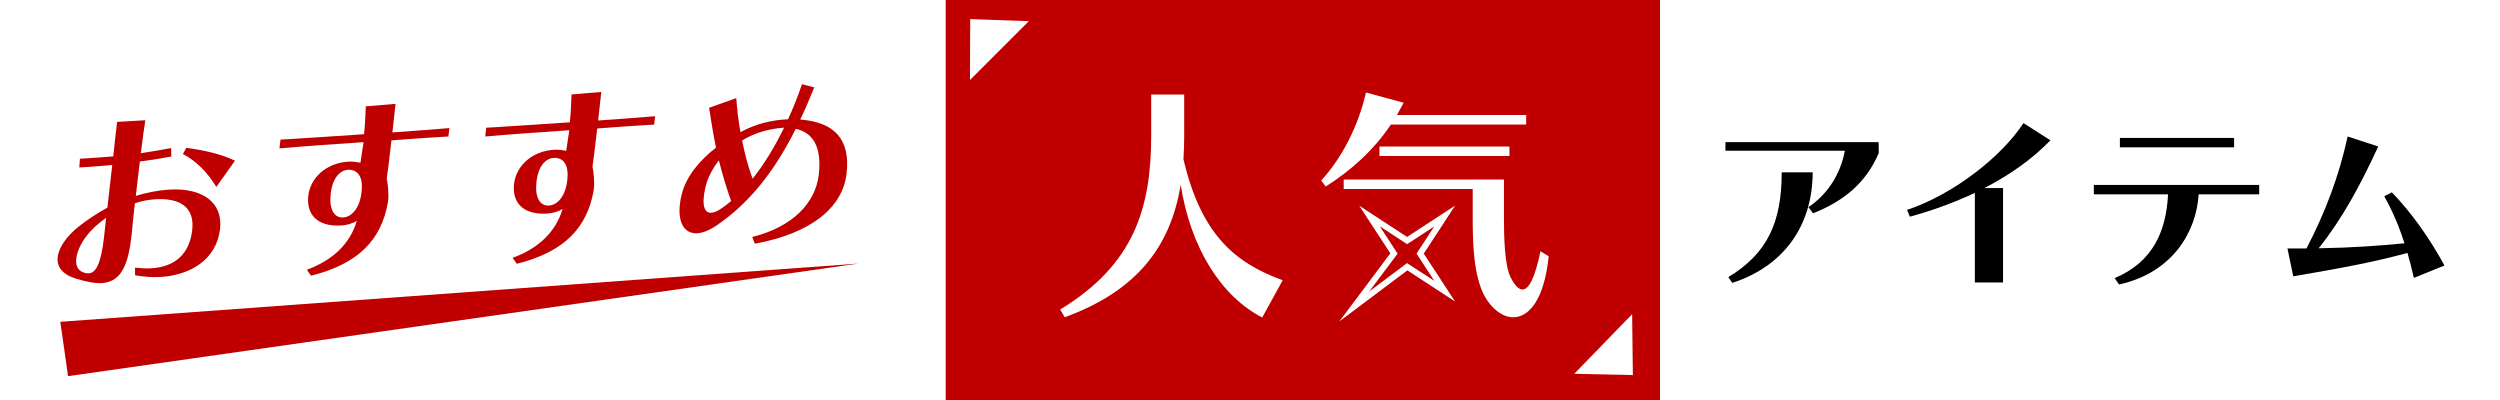
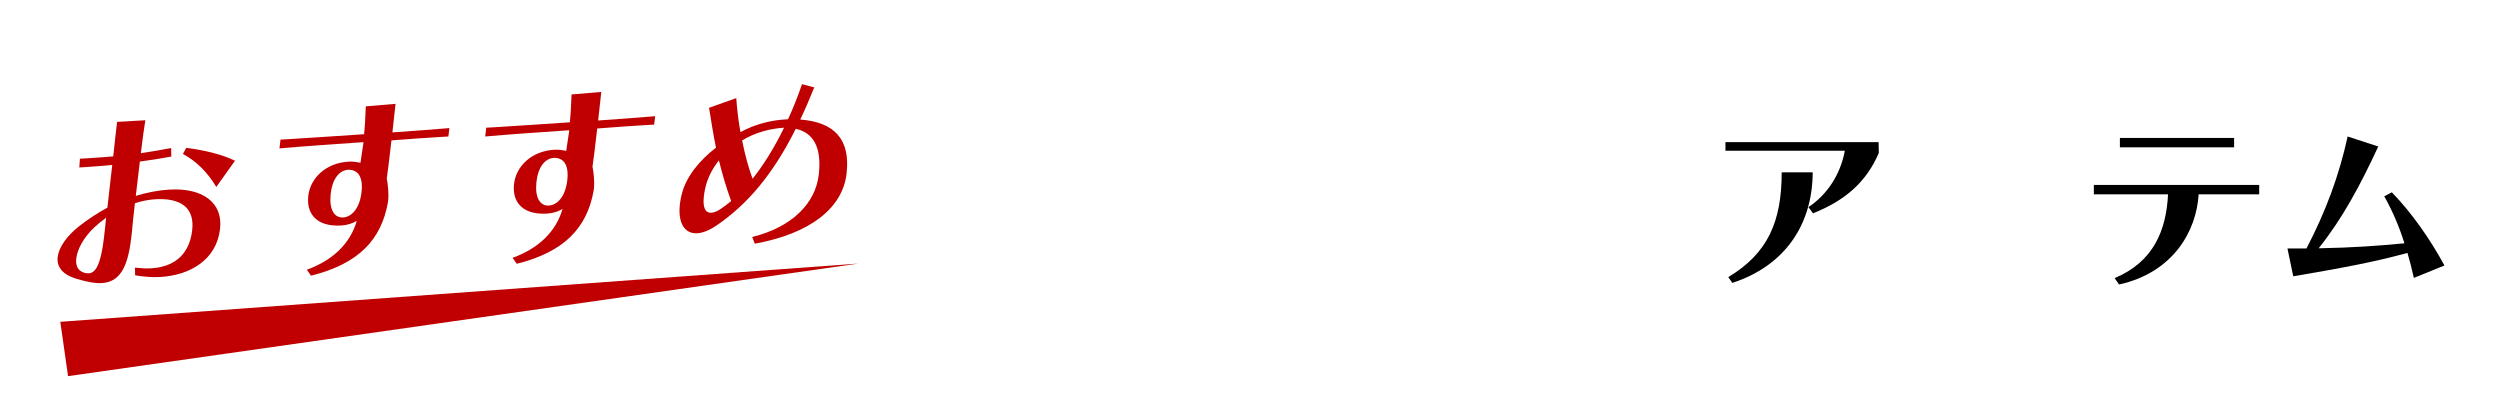
<svg xmlns="http://www.w3.org/2000/svg" id="_レイヤー_1" viewBox="0 0 500 80">
  <defs>
    <style>.cls-1{fill:#c00000;}.cls-2{filter:url(#drop-shadow-5);}.cls-3,.cls-4,.cls-5{fill:#fff;}.cls-4{filter:url(#drop-shadow-7);}.cls-5{filter:url(#drop-shadow-6);}</style>
    <filter id="drop-shadow-5" x="211.04" y="17.5" width="98.7" height="46.79" filterUnits="userSpaceOnUse">
      <feOffset dx="1" dy="1" />
      <feGaussianBlur result="blur" stdDeviation="0" />
      <feFlood flood-color="#494949" flood-opacity=".75" />
      <feComposite in2="blur" operator="in" />
      <feComposite in="SourceGraphic" />
    </filter>
    <filter id="drop-shadow-6" x="193" y="2.82" width="12.76" height="13.18" filterUnits="userSpaceOnUse">
      <feOffset dx="1" dy="1" />
      <feGaussianBlur result="blur-2" stdDeviation="0" />
      <feFlood flood-color="#494949" flood-opacity=".75" />
      <feComposite in2="blur-2" operator="in" />
      <feComposite in="SourceGraphic" />
    </filter>
    <filter id="drop-shadow-7" x="314.84" y="62.83" width="12.73" height="13.18" filterUnits="userSpaceOnUse">
      <feOffset dx="-1" dy="-1" />
      <feGaussianBlur result="blur-3" stdDeviation="0" />
      <feFlood flood-color="#494949" flood-opacity=".75" />
      <feComposite in2="blur-3" operator="in" />
      <feComposite in="SourceGraphic" />
    </filter>
  </defs>
  <path class="cls-1" d="M26.98,53.53c1.19.13,2.26.19,3.23.13,5.12-.3,7.71-3.18,8.23-7.61.55-4.71-2.56-6.47-7.32-6.2-1.41.08-2.81.36-4.14.8-.26,2.2-.46,4.27-.62,5.98l-.13,1.08c-.73,6.19-2.51,8.71-5.9,8.91-1.41.08-3.13-.29-5.14-.89-2.82-.87-3.88-2.47-3.65-4.35s1.77-4.15,4.25-6.11c1.81-1.41,3.72-2.67,5.69-3.74.34-2.87.65-5.83.97-8.54-1.99.19-3.85.34-5.5.44l-1.09.06.13-1.75,1.57-.09c1.53-.09,3.27-.23,5.09-.37.28-2.75.57-5.19.77-6.9l5.65-.33c-.25,1.48-.57,3.84-.9,6.59,2.08-.32,4.12-.64,6.05-1.03l.04,1.7c-2.01.39-4.17.72-6.29,1l-.81,6.87c2.2-.68,4.5-1.13,6.72-1.26,6.7-.39,10.75,2.63,10.13,7.9-.72,6.11-5.93,9.23-11.98,9.58-1.61.09-3.32-.05-5.01-.34l-.02-1.51ZM20.84,47.1c.13-1.12.27-2.32.38-3.55-.83.6-1.63,1.24-2.35,1.92-2.12,1.99-3.4,4.36-3.61,6.2-.16,1.32.24,2.36,1.32,2.78.42.17.81.23,1.18.21,1.41-.08,2.42-1.85,3.05-7.24l.04-.32ZM43.26,37.39c-1.81-3.03-4.15-5.27-6.68-6.59l.67-1.23c3.63.46,7.1,1.29,9.75,2.57l-3.74,5.25Z" />
  <path class="cls-1" d="M61.35,53.95c5.1-1.84,8.66-5.14,10.01-9.78-.78.48-1.9.86-3.11.93-5.04.29-7-2.45-6.59-5.96s3.49-6.55,8.05-6.81c1.01-.06,1.71.1,2.38.22.14-1.16.43-2.6.56-3.72l.05-.4c-6.54.46-12.2.83-16.81,1.25l.21-1.76,1.98-.11c4.16-.24,9.13-.61,14.74-.97.19-1.91.27-3.66.34-5.57l5.95-.5c-.19,1.6-.35,3.31-.63,5.71,4.8-.32,7.88-.58,11.4-.86l-.2,1.68-1.86.11c-2.74.16-5.61.37-9.53.67l-.28,2.4c-.21,1.8-.4,3.43-.66,5.23.23,1.1.44,3.07.28,4.42l-.04.32c-1.32,7.49-5.86,12.31-15.39,14.69l-.82-1.18ZM66.13,38.88c-.31,2.95.69,4.72,2.5,4.61s3.32-1.98,3.67-5.01c.39-3.27-.83-4.51-2.55-4.53h-.12c-1.73.11-3.13,1.77-3.47,4.65l-.03.28Z" />
  <path class="cls-1" d="M102.5,51.57c5.1-1.84,8.66-5.14,10.01-9.78-.78.48-1.9.86-3.11.93-5.04.29-7-2.45-6.59-5.96s3.49-6.55,8.05-6.81c1.01-.06,1.71.1,2.38.22.14-1.16.43-2.6.56-3.72l.05-.4c-6.54.46-12.2.83-16.81,1.25l.21-1.76,1.98-.11c4.15-.24,9.13-.61,14.74-.97.19-1.91.27-3.66.34-5.57l5.95-.5c-.19,1.6-.35,3.31-.63,5.71,4.8-.32,7.88-.58,11.4-.86l-.2,1.68-1.86.11c-2.74.16-5.61.37-9.53.67l-.28,2.4c-.21,1.8-.4,3.43-.66,5.23.23,1.1.44,3.07.28,4.42l-.04.32c-1.32,7.49-5.86,12.31-15.39,14.69l-.82-1.18ZM107.28,36.5c-.31,2.95.69,4.72,2.5,4.61s3.32-1.98,3.67-5.01c.39-3.27-.83-4.51-2.55-4.53h-.12c-1.73.11-3.13,1.77-3.47,4.65l-.03.28Z" />
  <path class="cls-1" d="M150.43,47.4c8.17-2.02,12.67-6.88,13.32-12.43s-1.13-8.46-4.6-9.21c-4.56,9.15-9.72,15.16-15.82,19.32-1.48,1-2.78,1.51-3.87,1.57-2.54.15-3.92-2.07-3.48-5.83.08-.68.2-1.36.41-2.13.88-3.38,3.5-6.63,6.81-9.16-.54-2.59-.95-5.22-1.39-7.97l5.44-1.94c.17,2.33.45,4.65.84,6.81,3.13-1.73,6.37-2.39,8.91-2.54l.61-.04c.97-2.12,1.93-4.47,2.79-7.02l2.45.65c-.91,2.27-1.84,4.43-2.8,6.43,6.87.51,10.07,3.98,9.26,10.84s-7.22,11.96-18.35,13.99l-.52-1.36ZM143.78,32.08c-1.32,1.66-2.31,3.58-2.75,5.63-.11.56-.2,1.04-.25,1.48-.29,2.44.36,3.43,1.49,3.36.48-.03,1.07-.26,1.72-.66.74-.48,1.48-1.04,2.24-1.68-.97-2.68-1.77-5.37-2.45-8.15ZM148.42,28.09c.61,3.02,1.34,5.67,2.1,7.65,2.12-2.66,4.28-6.04,6.29-10.2-2.9.17-5.89,1.02-8.39,2.55Z" />
  <path d="M361.69,41.42c3.8-2.52,6.4-6.56,7.28-11.28h-23.88v-1.72h30.63l.04,2.16c-2.48,5.88-6.88,9.6-13.16,12.08l-.92-1.24ZM345.66,55.42c7.92-4.76,10.68-11.12,10.68-20.96h6.2c-.04,10.68-5.76,18.76-16.08,22.12l-.8-1.16Z" />
-   <path d="M394.97,56.5v-17.92c-4.2,1.96-8.6,3.56-13,4.76l-.56-1.36c9.56-3.2,19.08-10.88,23.28-17.36l5.4,3.44c-3.68,3.8-8.24,7-13.24,9.56h3.76v18.88h-5.64Z" />
  <path d="M439.73,38.86c-.44,7.36-5.08,15.64-15.92,18.04l-.88-1.28c7.76-3.24,10.32-9.52,10.68-16.76h-14.84v-1.88h33.07v1.88h-12.12ZM423.98,29.46v-1.88h22.84v1.88h-22.84Z" />
  <path d="M482.77,55.58c-.36-1.68-.8-3.32-1.28-5-6.64,1.84-13.68,3.12-22.84,4.68l-1.16-5.56h3.8c3.8-7.28,6.52-14.52,8.24-22.4l6.12,2c-3.56,7.68-7.12,14.36-11.92,20.36,6.8-.12,12.24-.52,17.16-1-1.08-3.44-2.48-6.64-4.04-9.4l1.52-.8c4.04,4.2,7.6,9.28,10.52,14.64l-6.12,2.48Z" />
-   <rect class="cls-1" x="189.14" width="142.86" height="80" />
  <g class="cls-2">
    <path class="cls-3" d="M251.44,62.5c-8.2-4.25-14.3-13.85-16.3-26.55-2.05,12.55-8.95,21.3-23.2,26.5l-.9-1.55c14.7-8.95,18.2-20.15,18.2-34.8v-8.2h6.6v8.2c0,1.65-.05,3.2-.15,4.75,3.45,14.65,9.9,20.6,19.85,24.2l-4.1,7.45Z" />
    <path class="cls-3" d="M285.87,44.26l-3.56,5.46,3.56,5.46-5.46-3.56-7.58,5.69c1.9-2.53,3.79-5.06,5.69-7.58l-3.56-5.46,5.46,3.56,5.46-3.56M289.99,40.14l-4.77,3.11-4.8,3.14-4.8-3.14-4.77-3.11,3.11,4.77,3.11,4.76-3.76,5.02-1.42,1.9-5.03,6.7,6.7-5.03,6.91-5.19,4.76,3.11,4.77,3.11-3.11-4.77-3.14-4.8,3.14-4.8,3.11-4.77h0Z" />
    <path class="cls-3" d="M277.19,23.9c-3.5,5.2-8.05,9.25-13.05,12.4l-.9-1.2c4.2-4.55,7.5-11.1,8.95-17.6l7.55,2.05-1.35,2.45h25.85v1.9h-27.05ZM308.74,50.25c-.9,8.8-4,12.2-7.1,12.2-2.1,0-4.2-1.6-5.65-4.1-2.4-4.25-2.45-11.5-2.45-16v-5.55h-25.8v-1.9h32.05v7.45c0,3.95.1,9.85,1.4,12.25.75,1.45,1.55,2.3,2.3,2.3,1.25,0,2.5-2.25,3.6-7.65l1.65,1ZM274.89,30.2v-1.9h26v1.9h-26Z" />
  </g>
  <path class="cls-5" d="M193.04,2.82c-.01,4.06-.02,8.12-.04,12.18,3.92-3.92,7.84-7.84,11.76-11.76-3.91-.14-7.81-.28-11.72-.42Z" />
  <path class="cls-4" d="M327.57,76.01c-.05-4.06-.09-8.12-.14-12.18-3.86,3.98-7.72,7.95-11.58,11.93,3.91.08,7.82.17,11.73.25Z" />
  <polygon class="cls-1" points="13.61 75.23 171.69 52.71 12.06 64.36 13.61 75.23" />
</svg>